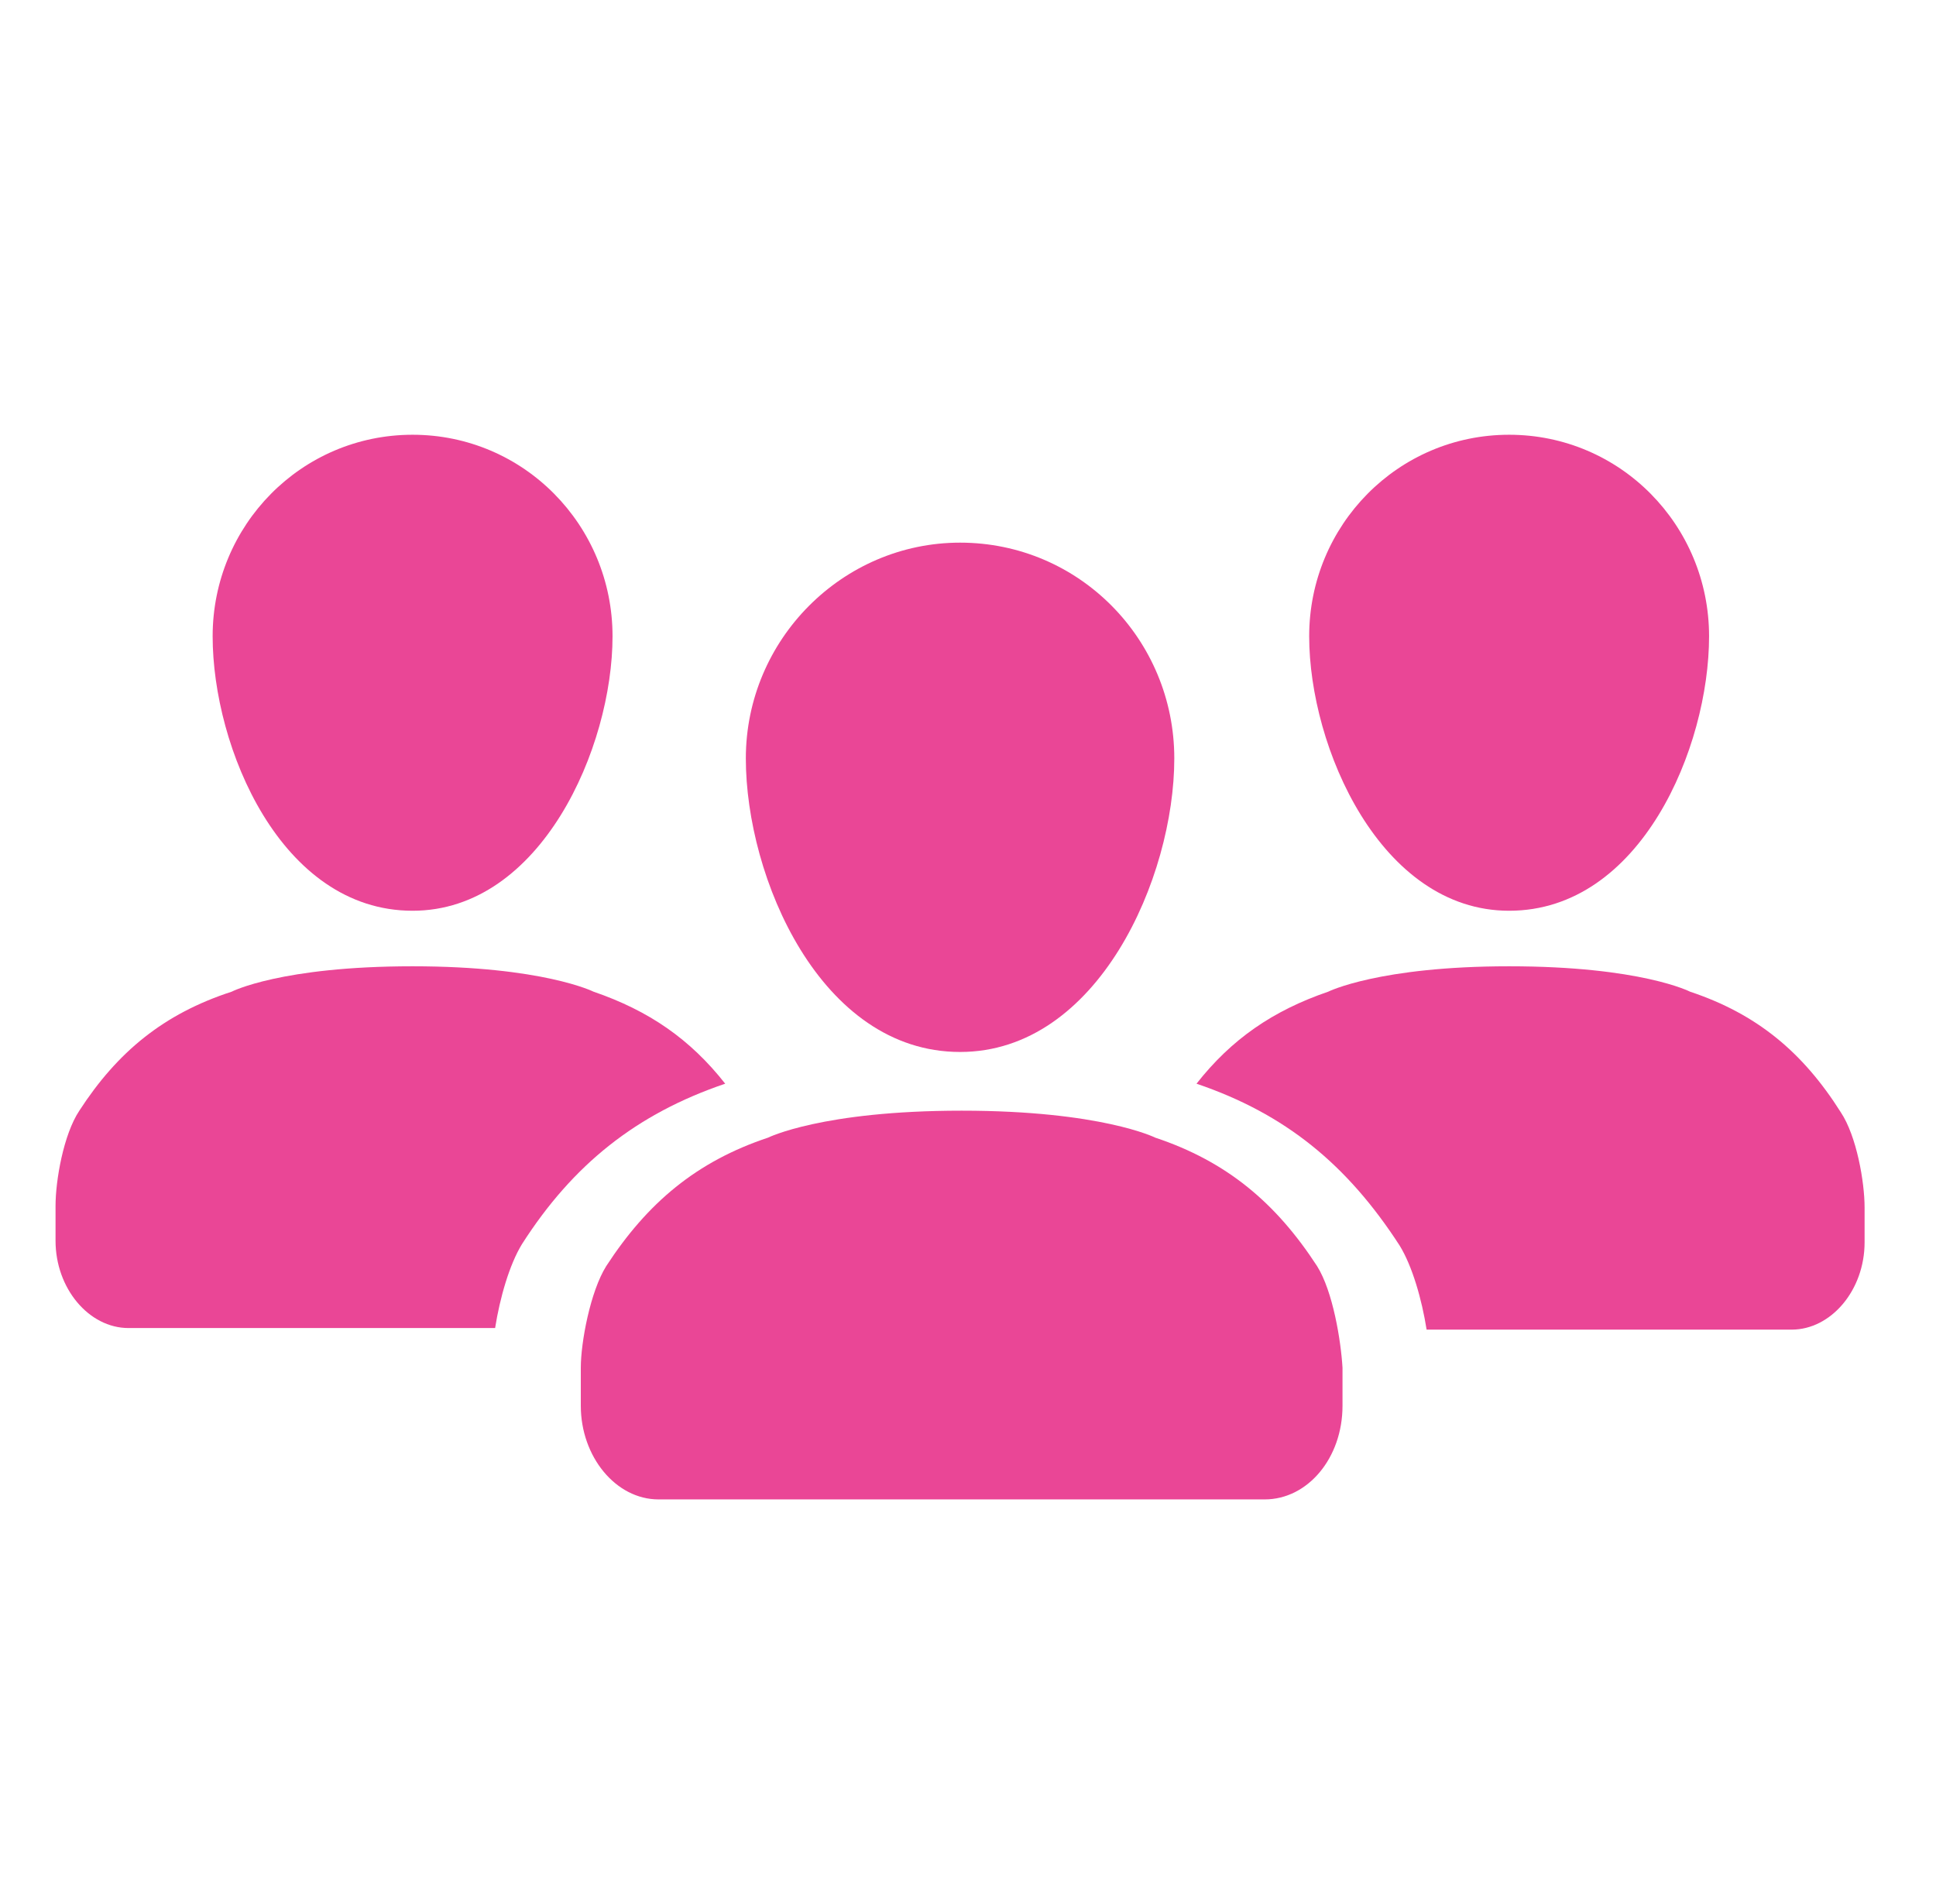
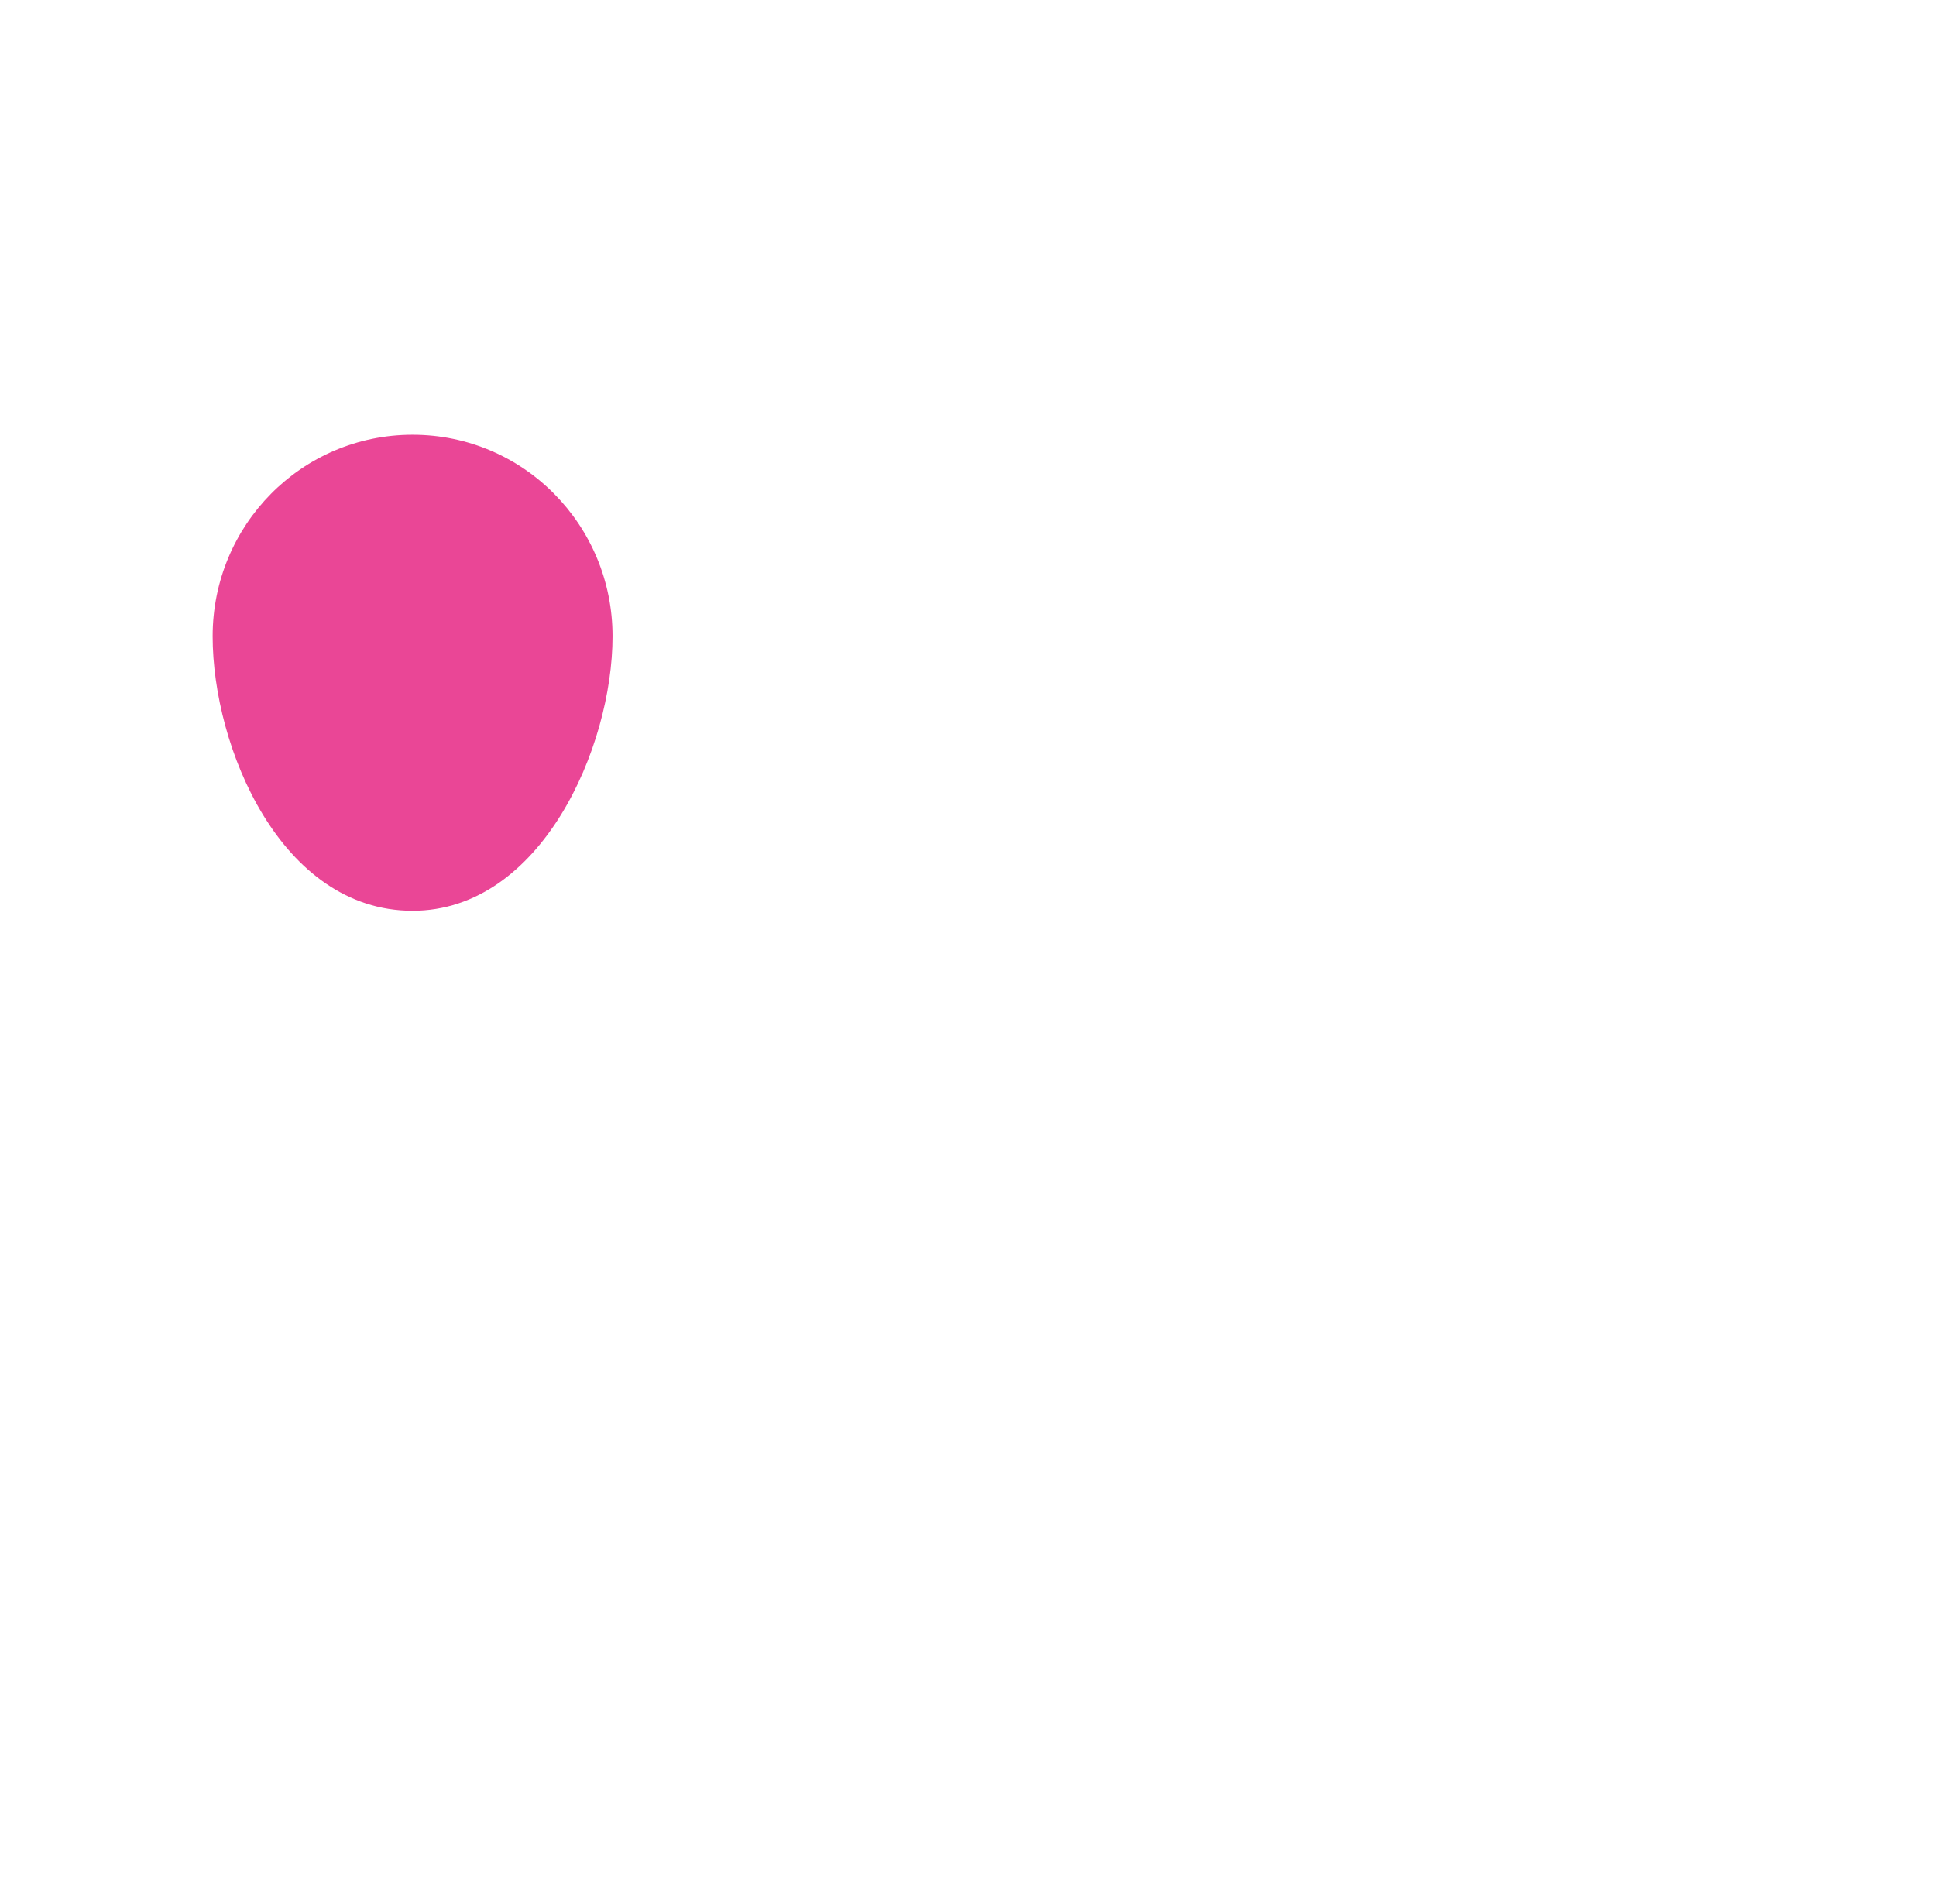
<svg xmlns="http://www.w3.org/2000/svg" version="1.1" id="Calque_1" x="0px" y="0px" viewBox="0 0 122 120" style="enable-background:new 0 0 122 120;" xml:space="preserve">
  <style type="text/css">
	.st0{fill:#EA4696;}
</style>
  <g>
-     <path class="st0" d="M83,79.8c-2.6-4-5.7-6.6-10.2-8.1c0,0-3.4-1.7-12.2-1.7c-8.8,0-12.2,1.7-12.2,1.7c-4.5,1.5-7.6,4.1-10.2,8.1   c-1,1.6-1.6,4.8-1.6,6.4c0,0.4,0,1,0,1.5v2.9v-2c0,3.2,2.2,5.9,4.9,5.9h38.2c2.7,0,4.9-2.6,4.9-5.9v2v-2.9c0-0.5,0-1,0-1.5   C84.5,84.5,84,81.4,83,79.8 M47,47.8c0,7.5,4.7,18.5,13.5,18.5c8.7,0,13.5-11,13.5-18.5s-6-13.6-13.5-13.6   C53.1,34.2,47,40.3,47,47.8" />
    <g>
-       <path class="st0" d="M45.7,68.3c-2.2-2.8-4.8-4.6-8.3-5.8c0,0-3.2-1.6-11.4-1.6c-8.3,0-11.4,1.6-11.4,1.6C10.3,63.9,7.4,66.3,5,70    c-1,1.5-1.5,4.4-1.5,6c0,0.4,0,0.9,0,1.4v0.8c0,3,2.1,5.5,4.6,5.5h23.1c0.3-1.9,0.9-4,1.7-5.3C36.1,73.4,40.1,70.2,45.7,68.3z" />
      <path class="st0" d="M26,57.4c8.1,0,12.6-10.3,12.6-17.3c0-7-5.6-12.7-12.6-12.7c-7,0-12.6,5.7-12.6,12.7    C13.4,47.1,17.7,57.4,26,57.4z" />
    </g>
    <g>
-       <path class="st0" d="M75.4,68.3c2.2-2.8,4.8-4.6,8.3-5.8c0,0,3.2-1.6,11.4-1.6c8.3,0,11.4,1.6,11.4,1.6c4.2,1.4,7.1,3.8,9.5,7.6    c1,1.5,1.5,4.4,1.5,6c0,0.4,0,0.9,0,1.4v0.8c0,3-2.1,5.5-4.6,5.5H89.9c-0.3-1.9-0.9-4-1.7-5.3C84.9,73.4,81,70.2,75.4,68.3z" />
-       <path class="st0" d="M95.1,57.4c-8.1,0-12.6-10.3-12.6-17.3c0-7,5.6-12.7,12.6-12.7c7,0,12.6,5.7,12.6,12.7S103.4,57.4,95.1,57.4z    " />
-     </g>
+       </g>
  </g>
</svg>